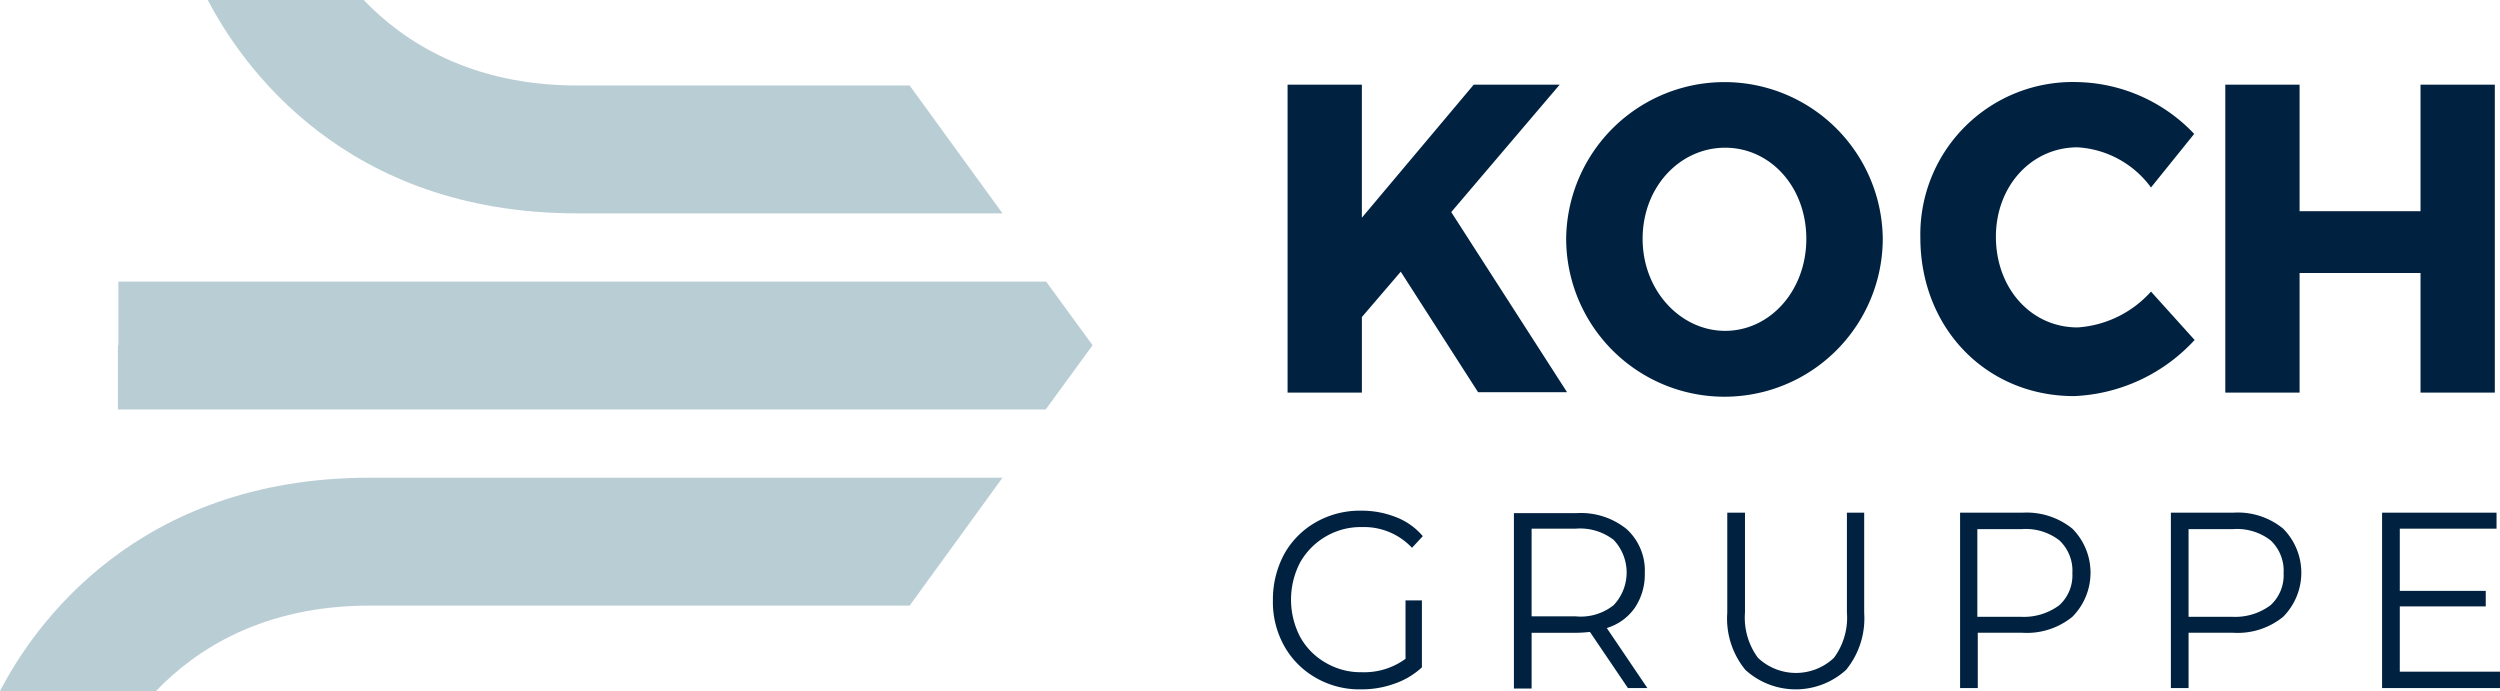
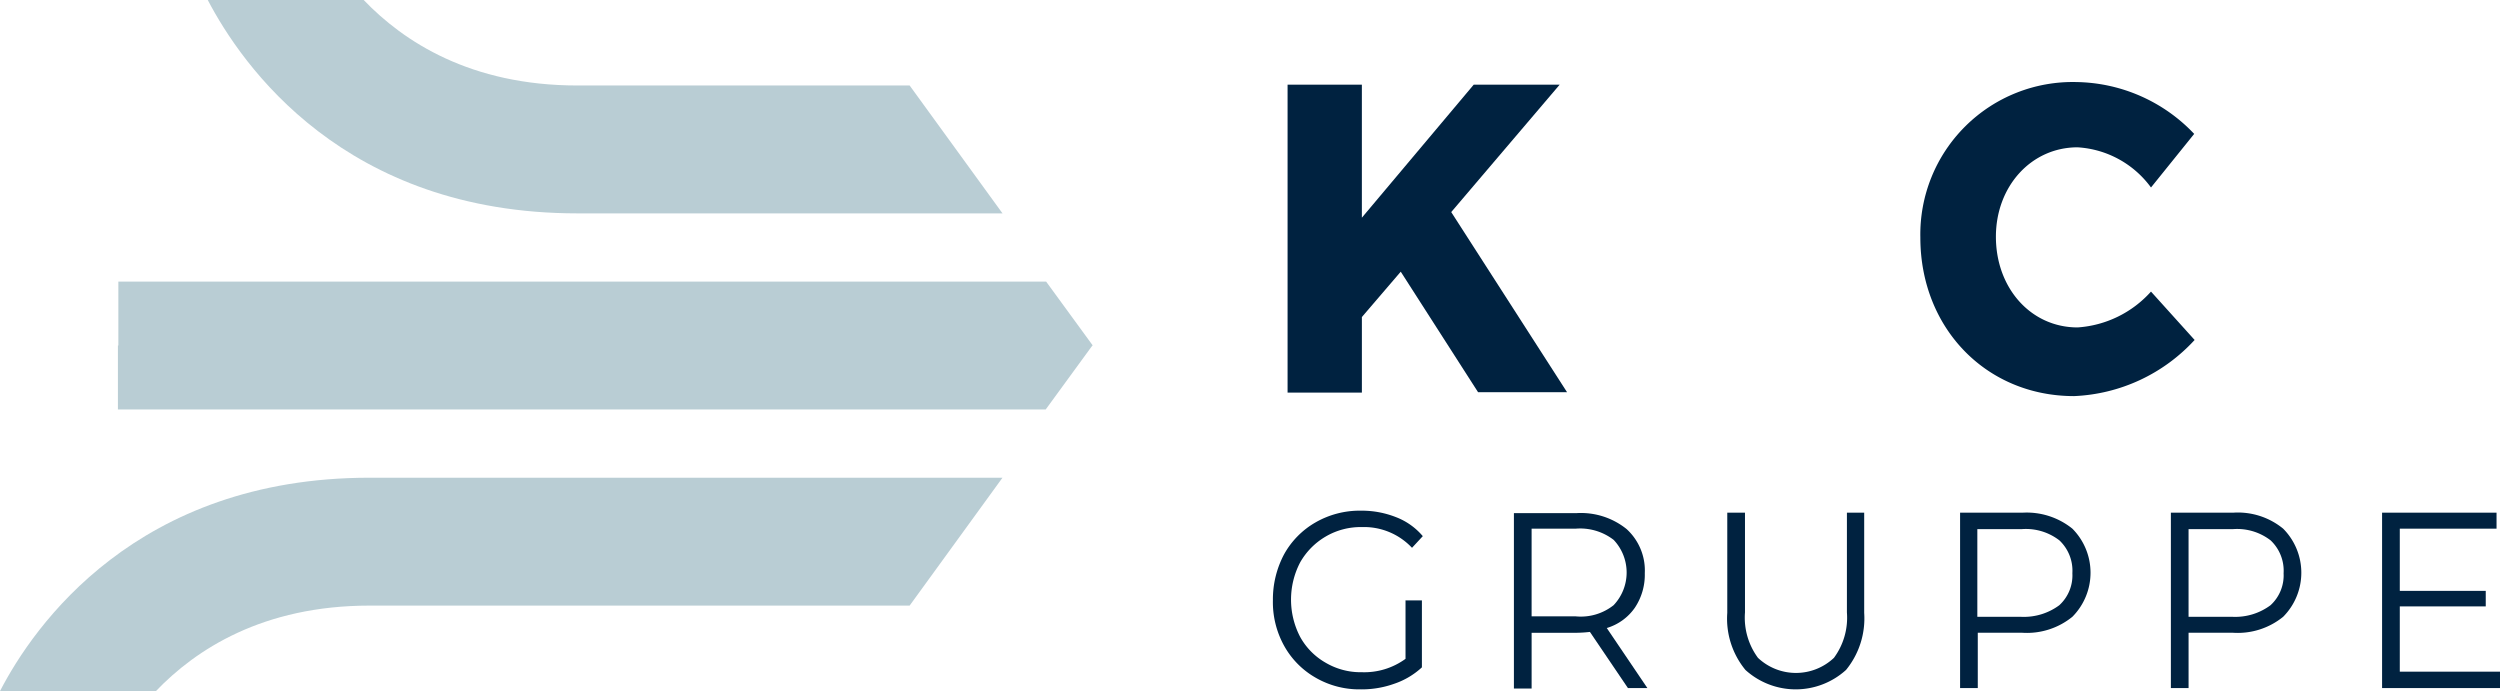
<svg xmlns="http://www.w3.org/2000/svg" id="Koch_Gruppe_RGB_ohne_Claim" width="195.92" height="54.159" viewBox="0 0 195.92 54.159">
  <g id="Gruppe_25240" transform="translate(99.754 40.01)">
    <path id="Pfad_38795" d="M305.058,125.241h1.32v5.247a6.045,6.045,0,0,1-2.166,1.286,7.588,7.588,0,0,1-2.64.44,6.823,6.823,0,0,1-3.52-.914,6.508,6.508,0,0,1-2.471-2.5,7.052,7.052,0,0,1-.88-3.588,7.507,7.507,0,0,1,.88-3.588,6.508,6.508,0,0,1,2.471-2.5,6.947,6.947,0,0,1,3.554-.914,7.314,7.314,0,0,1,2.742.508,5.182,5.182,0,0,1,2.1,1.489l-.846.914a5.157,5.157,0,0,0-3.927-1.625,5.407,5.407,0,0,0-2.843.745,5.473,5.473,0,0,0-2,2.031,6.316,6.316,0,0,0,0,5.822,5.235,5.235,0,0,0,2,2.031,5.407,5.407,0,0,0,2.843.745,5.48,5.48,0,0,0,3.419-1.049v-4.57Z" transform="translate(-294.7 -118.2)" fill="#002240" />
    <path id="Pfad_38796" d="M359.436,132.509l-2.979-4.4a10.252,10.252,0,0,1-1.049.068h-3.52v4.367H350.5V118.8h4.908a5.7,5.7,0,0,1,3.927,1.252,4.394,4.394,0,0,1,1.422,3.453,4.65,4.65,0,0,1-.779,2.708,4.112,4.112,0,0,1-2.2,1.591l3.182,4.705h-1.523Zm-1.117-6.5a3.724,3.724,0,0,0,0-5.111,4.294,4.294,0,0,0-2.979-.88h-3.453v6.871h3.453A4.134,4.134,0,0,0,358.319,126.01Z" transform="translate(-331.612 -118.597)" fill="#002240" />
    <path id="Pfad_38797" d="M401.322,131.021a6.323,6.323,0,0,1-1.422-4.468V118.7h1.388v7.819a5.3,5.3,0,0,0,1.016,3.554,4.337,4.337,0,0,0,5.957,0,5.3,5.3,0,0,0,1.015-3.554V118.7h1.354v7.853a6.38,6.38,0,0,1-1.422,4.468,5.866,5.866,0,0,1-7.887,0Z" transform="translate(-364.291 -118.531)" fill="#002240" />
    <path id="Pfad_38798" d="M462.6,119.952a4.9,4.9,0,0,1,0,6.905,5.643,5.643,0,0,1-3.927,1.252h-3.486v4.333H453.8V118.7h4.874A5.7,5.7,0,0,1,462.6,119.952Zm-1.016,5.991a3.167,3.167,0,0,0,1.016-2.5,3.267,3.267,0,0,0-1.016-2.573,4.294,4.294,0,0,0-2.979-.88h-3.453v6.871h3.453A4.661,4.661,0,0,0,461.585,125.944Z" transform="translate(-399.946 -118.531)" fill="#002240" />
    <path id="Pfad_38799" d="M511.4,119.952a4.9,4.9,0,0,1,0,6.905,5.643,5.643,0,0,1-3.927,1.252h-3.486v4.333H502.6V118.7h4.874A5.586,5.586,0,0,1,511.4,119.952Zm-.982,5.991a3.167,3.167,0,0,0,1.016-2.5,3.267,3.267,0,0,0-1.016-2.573,4.294,4.294,0,0,0-2.979-.88h-3.453v6.871h3.486A4.627,4.627,0,0,0,510.419,125.944Z" transform="translate(-432.227 -118.531)" fill="#002240" />
    <path id="Pfad_38800" d="M560.741,131.19v1.252H551.5V118.7h8.97v1.252h-7.582v4.874h6.736v1.219h-6.736v5.111h7.853Z" transform="translate(-464.575 -118.531)" fill="#002240" />
  </g>
  <g id="Gruppe_25241" transform="translate(100.905 6.431)">
    <path id="Pfad_38801" d="M306.969,34.257l-3.046,3.554v5.924H298.1V19.6h5.822V30.026L312.689,19.6h6.736l-8.5,9.986L320,43.7h-6.973Z" transform="translate(-298.1 -19.397)" fill="#002240" />
-     <path id="Pfad_38802" d="M387.411,31.319a12.406,12.406,0,0,1-24.812,0,12.407,12.407,0,0,1,24.812,0Zm-18.82.034c0,4.062,2.979,7.21,6.465,7.21,3.52,0,6.364-3.148,6.364-7.21s-2.81-7.142-6.364-7.142C371.536,24.211,368.591,27.257,368.591,31.353Z" transform="translate(-340.767 -19.066)" fill="#002240" />
    <path id="Pfad_38803" d="M466.06,23.062l-3.385,4.2a7.693,7.693,0,0,0-5.754-3.148c-3.622,0-6.4,3.046-6.4,7.007,0,4.028,2.742,7.108,6.4,7.108a8.481,8.481,0,0,0,5.754-2.809l3.419,3.791a13.6,13.6,0,0,1-9.444,4.4c-6.905,0-12.05-5.348-12.05-12.423A11.944,11.944,0,0,1,456.853,19,12.957,12.957,0,0,1,466.06,23.062Z" transform="translate(-395.011 -19)" fill="#002240" />
-     <path id="Pfad_38804" d="M530.5,43.735V34.358h-9.478v9.376H515.2V19.6h5.822v9.918H530.5V19.6h5.822V43.735Z" transform="translate(-441.713 -19.397)" fill="#002240" />
  </g>
  <path id="Pfad_38805" d="M103.7,70.21l-3.656-5.01H27.334v5.01H27.3v5.01h72.708l3.656-5.01Z" transform="translate(-18.059 -43.13)" fill="#b9cdd4" />
  <path id="Pfad_38806" d="M77.075,16.722h33.308L103.105,6.7H77.075C68.68,6.7,63.434,3.25,60.32,0H48.1c2.674,5.111,10.7,16.722,28.975,16.722" transform="translate(-31.818)" fill="#b9cdd4" />
  <path id="Pfad_38807" d="M0,127.322H12.22c3.114-3.25,8.361-6.7,16.755-6.7H71.287L78.564,110.6H28.975C10.7,110.6,2.64,122.21,0,127.322" transform="translate(0 -73.163)" fill="#b9cdd4" />
</svg>